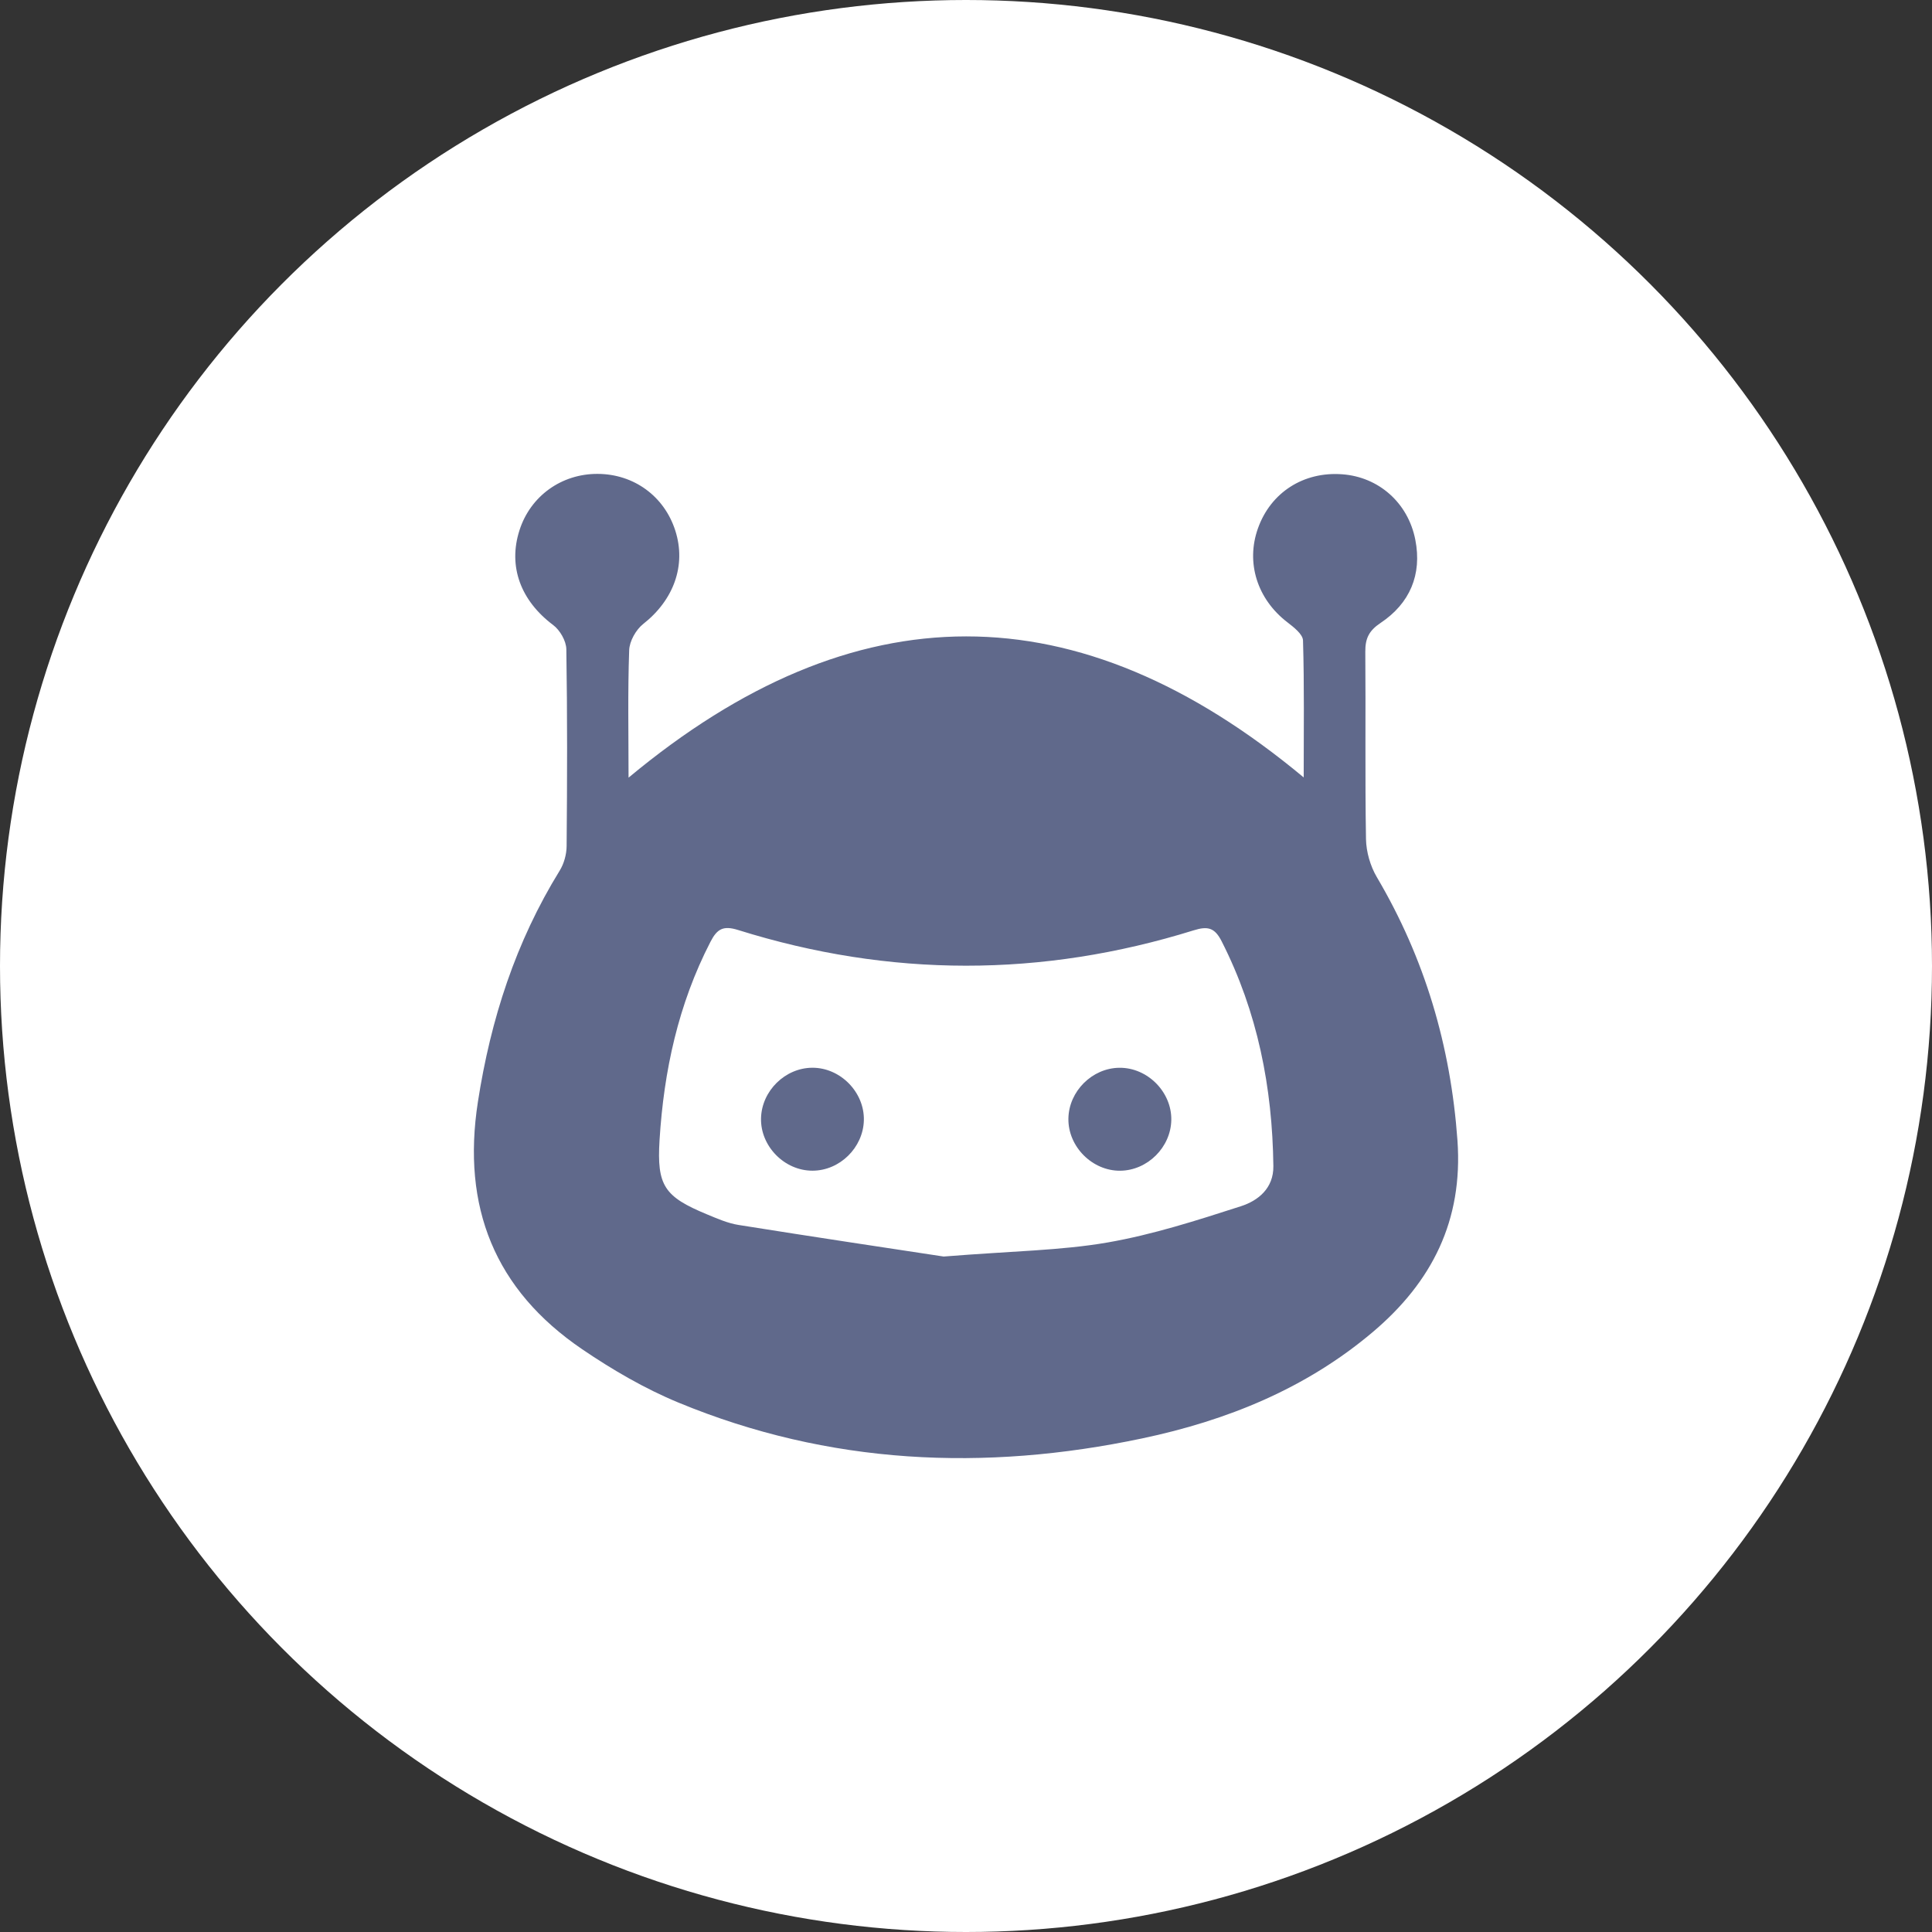
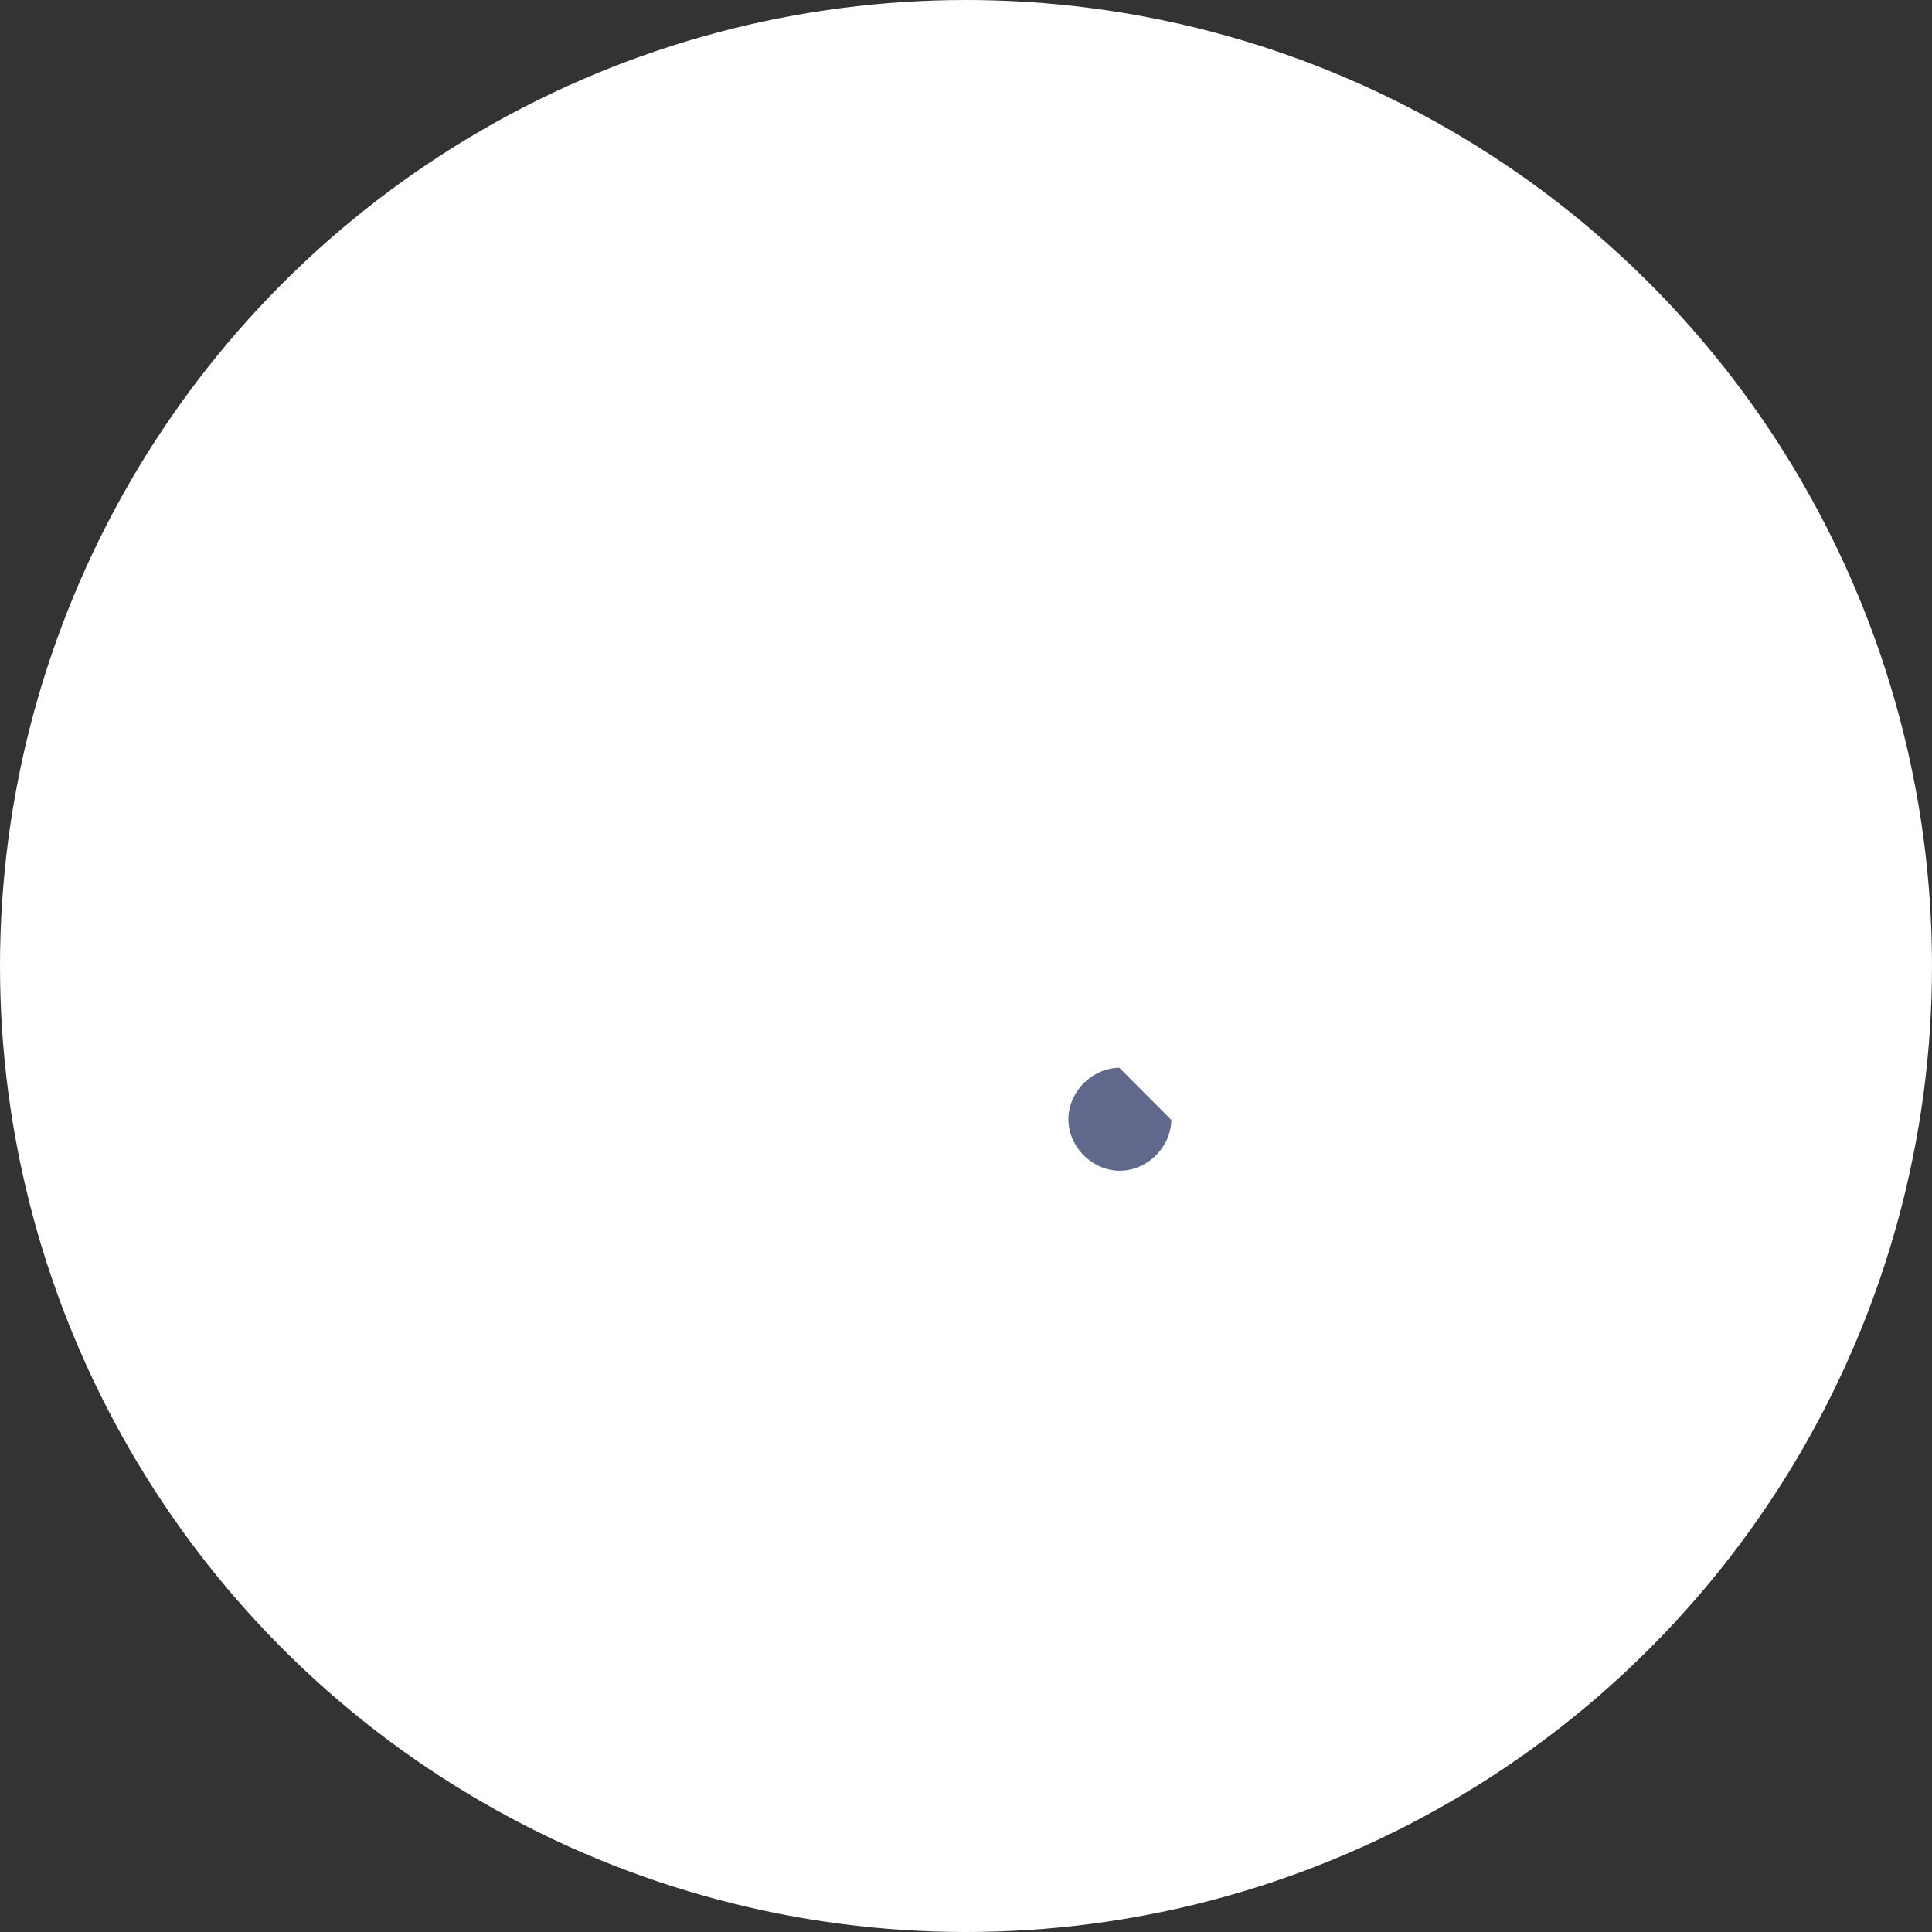
<svg xmlns="http://www.w3.org/2000/svg" width="53" height="53" viewBox="0 0 53 53" fill="none">
  <rect x="0" y="0" width="53" height="53" fill="#333333" stroke="none" />
  <circle cx="26.5" cy="26.5" r="26.5" fill="white" />
-   <path d="M17.243 21.333C23.447 16.168 29.566 16.167 35.764 21.327C35.764 20.049 35.782 18.808 35.745 17.569C35.739 17.396 35.488 17.204 35.314 17.069C34.491 16.437 34.171 15.438 34.51 14.491C34.86 13.509 35.761 12.931 36.822 13.011C37.817 13.084 38.626 13.788 38.826 14.807C39.014 15.766 38.674 16.554 37.874 17.088C37.55 17.304 37.451 17.519 37.454 17.881C37.468 19.594 37.444 21.308 37.473 23.021C37.48 23.37 37.591 23.756 37.768 24.058C39.088 26.293 39.796 28.694 39.982 31.286C40.138 33.482 39.282 35.168 37.662 36.539C35.824 38.094 33.658 38.969 31.335 39.459C27.005 40.373 22.739 40.183 18.612 38.477C17.688 38.095 16.803 37.579 15.973 37.015C13.571 35.383 12.663 33.11 13.11 30.228C13.461 27.961 14.147 25.84 15.353 23.885C15.472 23.693 15.542 23.439 15.544 23.212C15.56 21.41 15.565 19.609 15.536 17.809C15.532 17.581 15.36 17.284 15.173 17.145C14.286 16.479 13.931 15.541 14.251 14.546C14.55 13.61 15.401 12.997 16.392 13C17.388 13.003 18.222 13.611 18.525 14.555C18.832 15.511 18.479 16.463 17.644 17.118C17.446 17.275 17.268 17.59 17.26 17.838C17.219 18.988 17.243 20.141 17.243 21.333ZM25.887 34.47C27.805 34.317 29.111 34.305 30.381 34.085C31.622 33.87 32.837 33.478 34.042 33.09C34.516 32.937 34.94 32.597 34.932 31.988C34.905 29.831 34.5 27.764 33.514 25.824C33.325 25.45 33.136 25.399 32.744 25.522C28.582 26.817 24.411 26.816 20.25 25.513C19.839 25.384 19.672 25.482 19.489 25.838C18.608 27.547 18.21 29.378 18.093 31.279C18.017 32.525 18.222 32.827 19.392 33.312C19.675 33.429 19.964 33.557 20.262 33.604C22.334 33.935 24.408 34.245 25.887 34.47Z" fill="#60698B" />
-   <path d="M22.284 29.291C23.055 29.288 23.717 29.964 23.698 30.733C23.68 31.481 23.038 32.114 22.291 32.115C21.519 32.118 20.857 31.442 20.877 30.673C20.897 29.925 21.539 29.294 22.284 29.291Z" fill="#60698B" />
-   <path d="M32.132 30.723C32.12 31.471 31.481 32.107 30.735 32.116C29.965 32.126 29.297 31.455 29.309 30.685C29.321 29.937 29.96 29.3 30.706 29.292C31.476 29.283 32.144 29.953 32.132 30.723Z" fill="#60698B" />
+   <path d="M32.132 30.723C32.12 31.471 31.481 32.107 30.735 32.116C29.965 32.126 29.297 31.455 29.309 30.685C29.321 29.937 29.96 29.3 30.706 29.292Z" fill="#60698B" />
</svg>